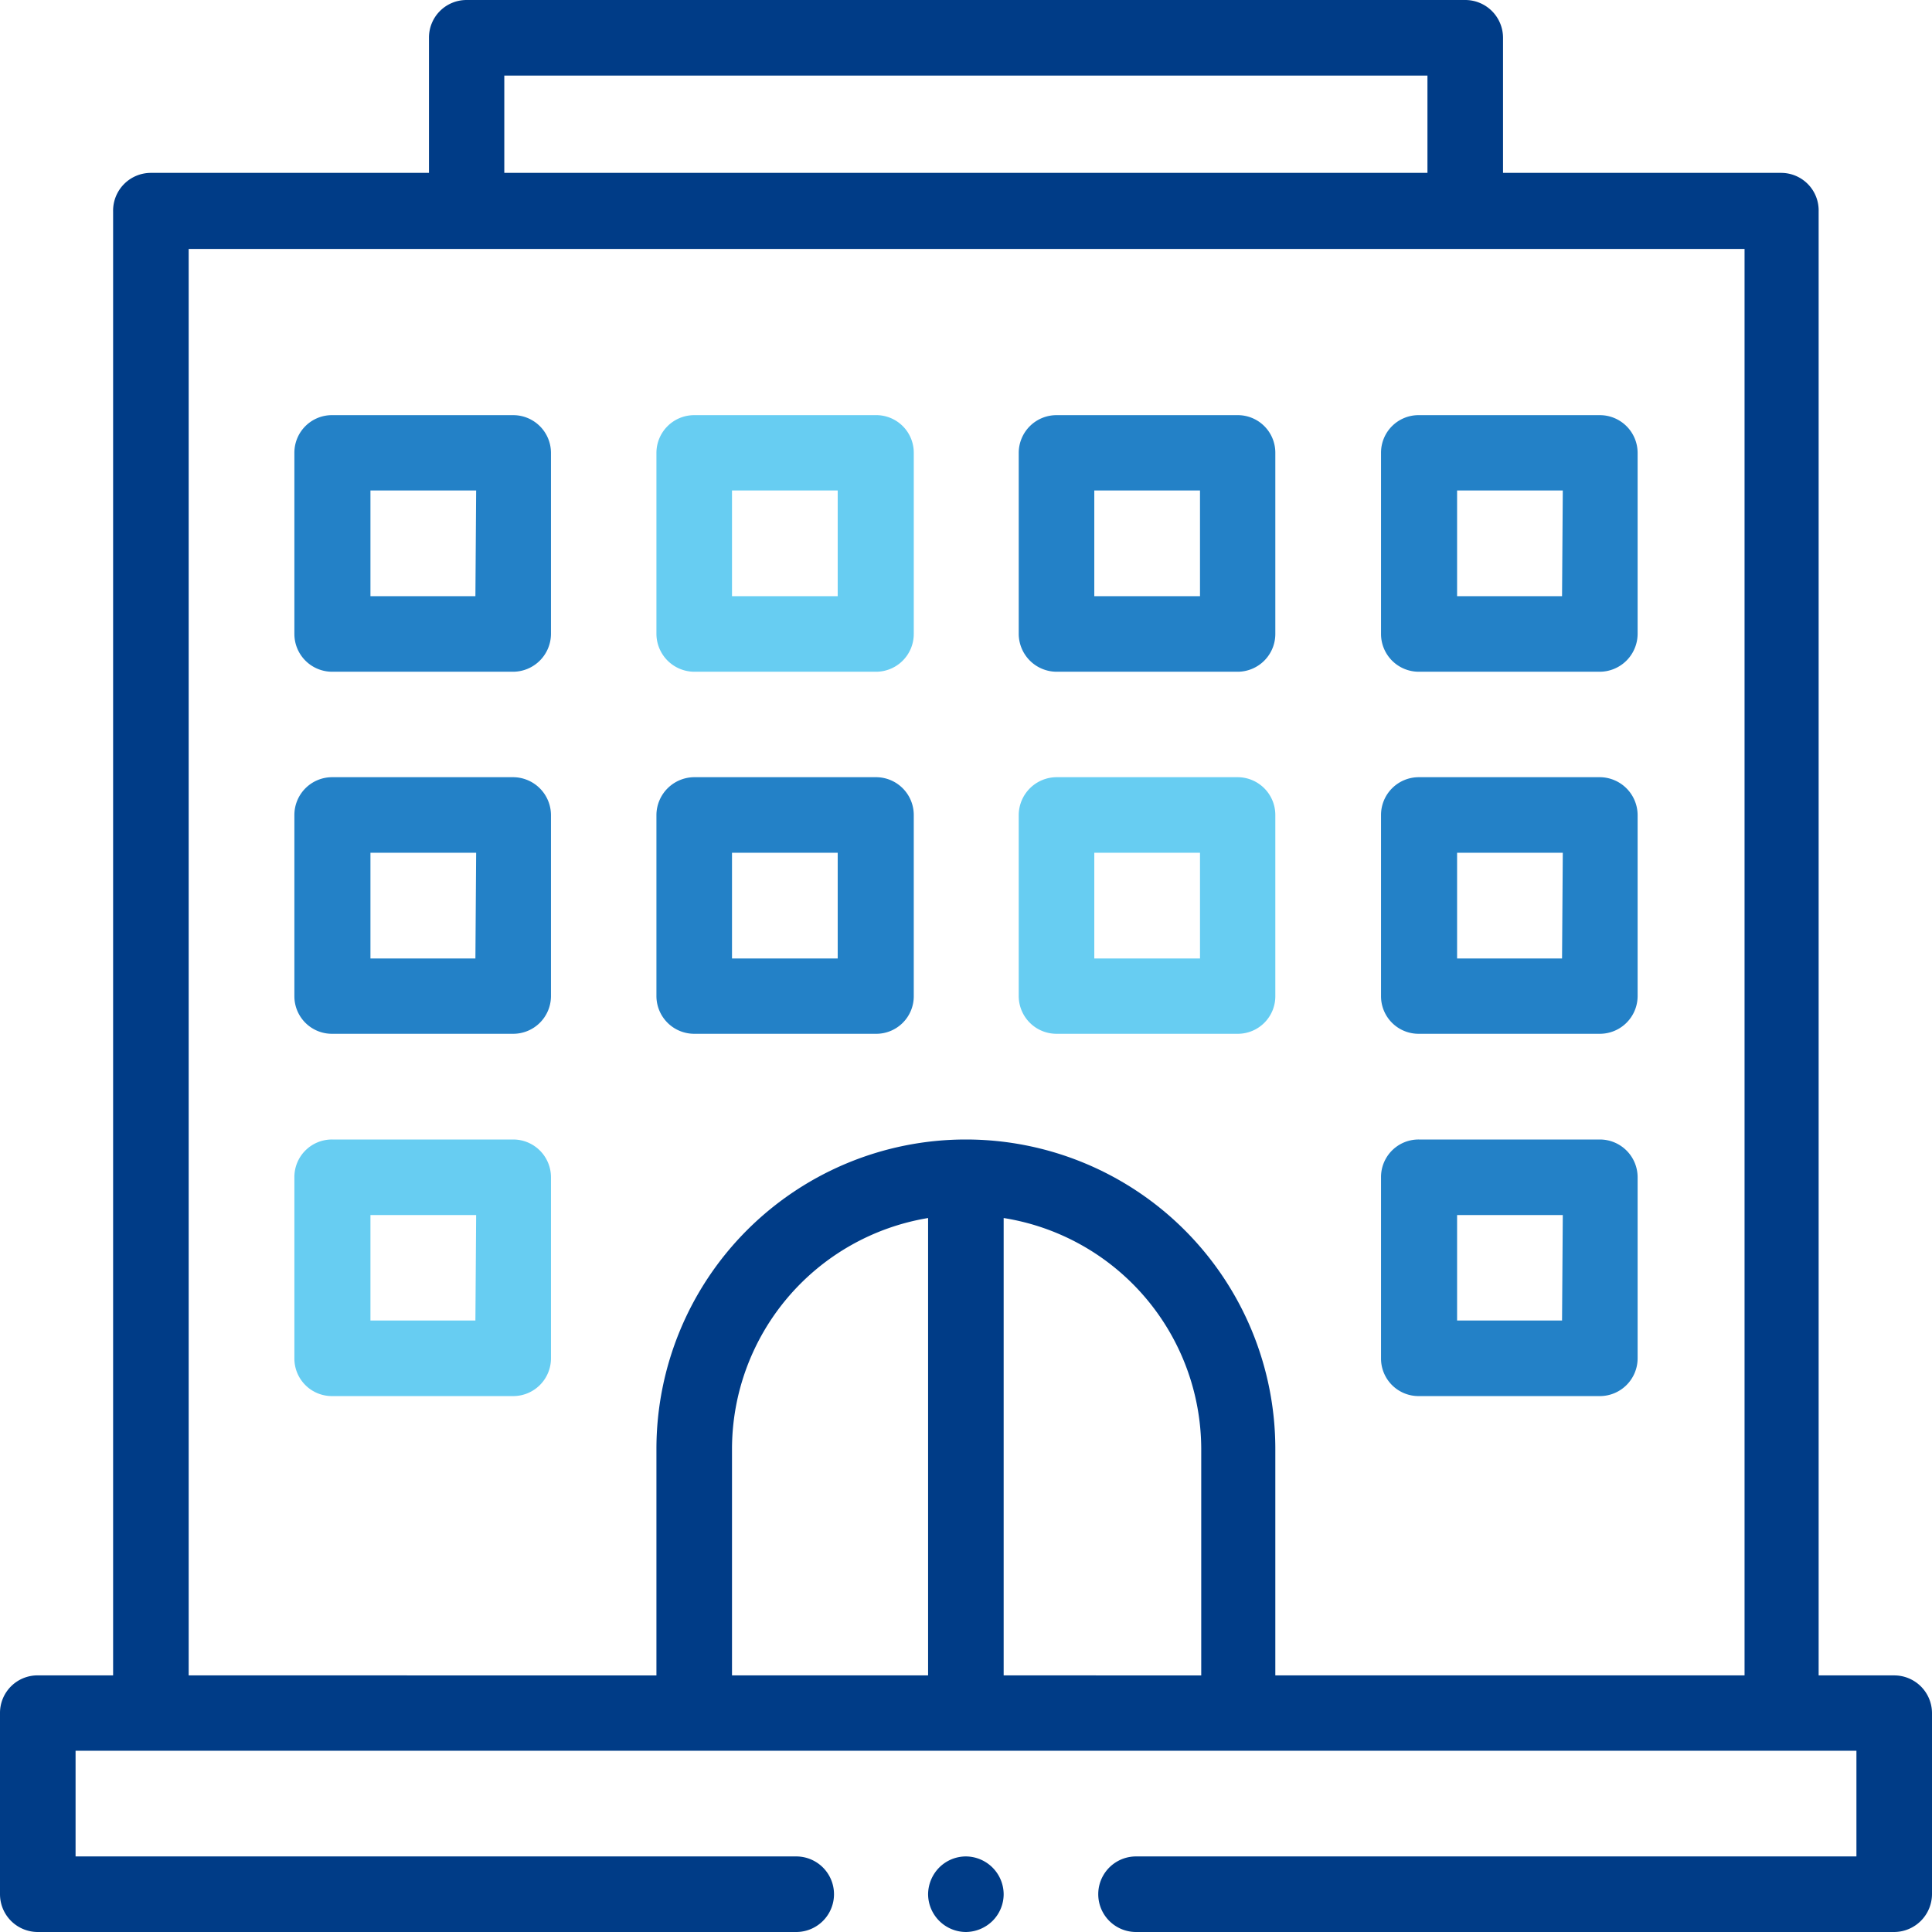
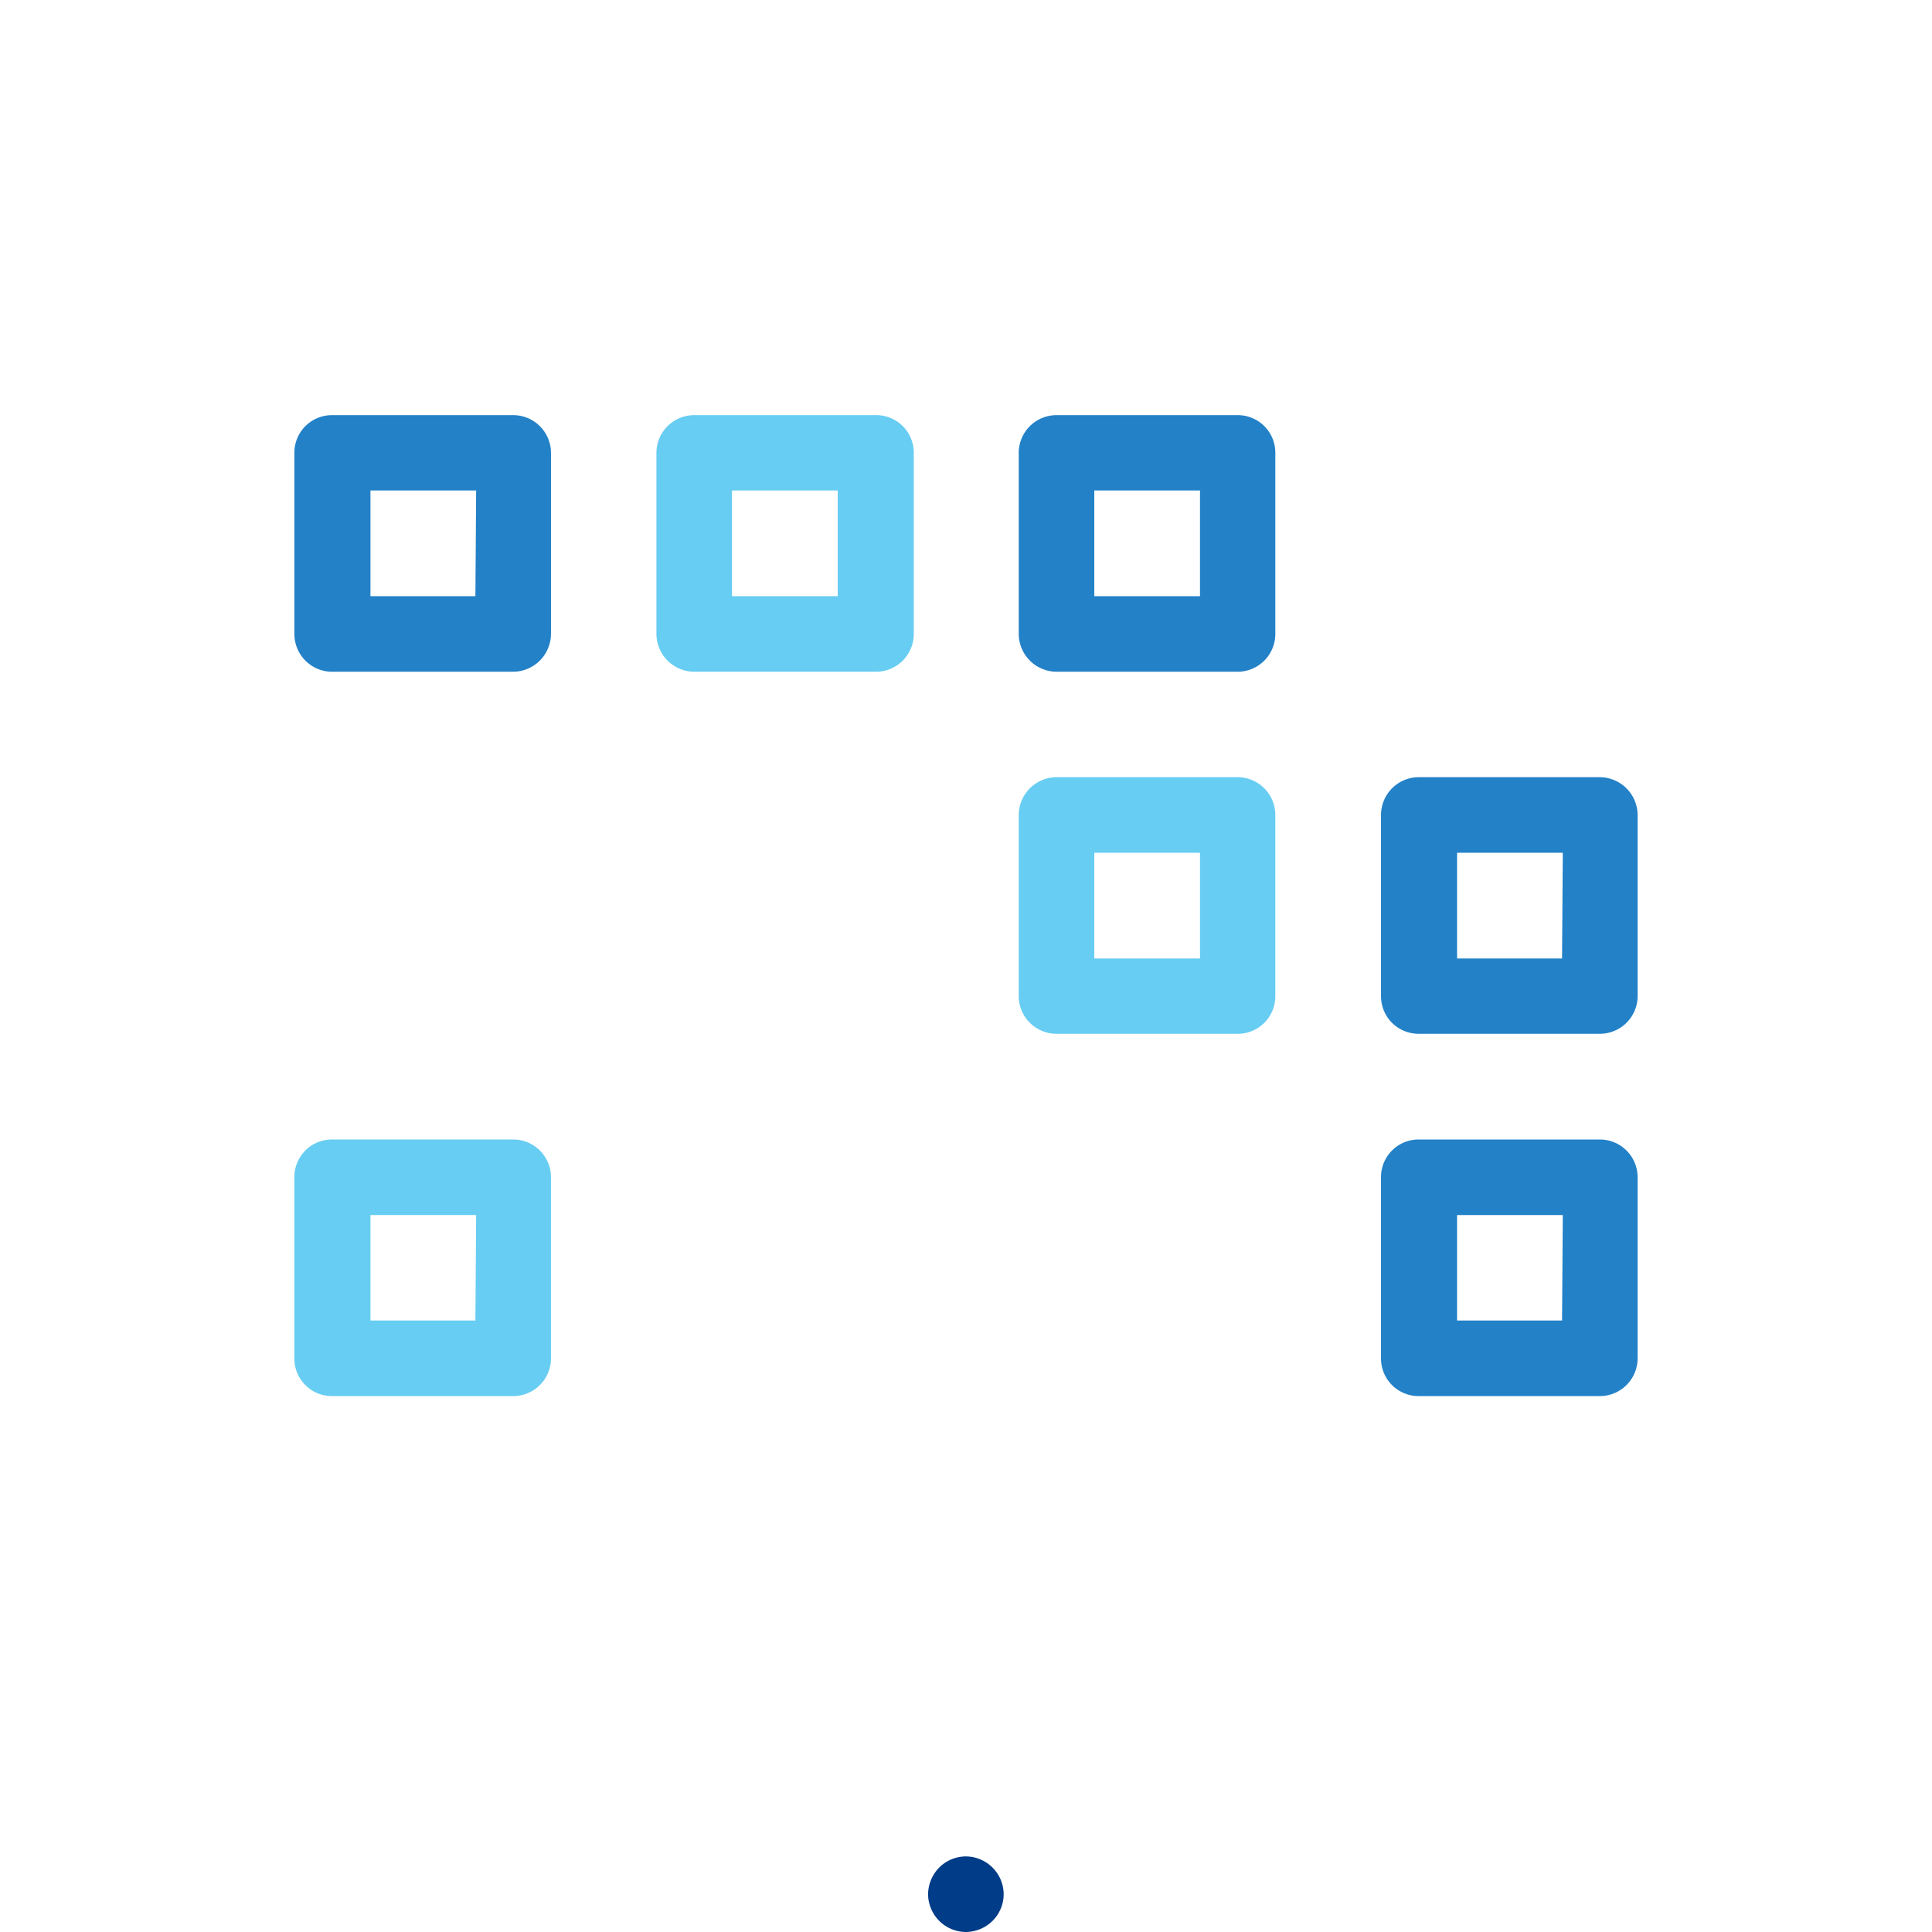
<svg xmlns="http://www.w3.org/2000/svg" viewBox="0 0 78.23 78.23">
  <defs>
    <style>.cls-1{fill:#003c87;}.cls-2{fill:#2381c7;}.cls-3{fill:#67cdf2;}</style>
  </defs>
  <title>Recurso 64</title>
  <g id="Capa_2" data-name="Capa 2">
    <g id="Layer_1" data-name="Layer 1">
-       <path class="cls-1" d="M76.7,67.84H73.64V8.56A1.52,1.52,0,0,0,72.11,7H60.86V1.53A1.53,1.53,0,0,0,59.33,0H18.89a1.52,1.52,0,0,0-1.52,1.53V7H6.11A1.53,1.53,0,0,0,4.58,8.56V67.84h-3A1.52,1.52,0,0,0,0,69.36V76.7a1.53,1.53,0,0,0,1.53,1.53H32.24a1.53,1.53,0,0,0,0-3.06H3.06V70.89H75.17v4.28H46a1.53,1.53,0,1,0,0,3.06H76.7a1.54,1.54,0,0,0,1.53-1.53V69.36a1.53,1.53,0,0,0-1.53-1.52ZM20.42,3.06H57.8V7H20.42ZM37.58,67.84H29.64V58.67a9.49,9.49,0,0,1,7.94-9.35Zm3.06,0V49.32a9.49,9.49,0,0,1,8,9.35v9.17Zm11,0V58.67a12.53,12.53,0,0,0-25.06,0v9.17H7.64V10.08h63V67.84Z" />
      <path class="cls-2" d="M20.78,16.81H13.45a1.52,1.52,0,0,0-1.53,1.52v7.34a1.53,1.53,0,0,0,1.53,1.53h7.33a1.54,1.54,0,0,0,1.53-1.53V18.33A1.53,1.53,0,0,0,20.78,16.81Zm-1.53,7.33H15V19.86h4.28Z" />
      <path class="cls-3" d="M35.45,16.81H28.11a1.53,1.53,0,0,0-1.53,1.52v7.34a1.54,1.54,0,0,0,1.53,1.53h7.34A1.53,1.53,0,0,0,37,25.67V18.33A1.52,1.52,0,0,0,35.45,16.81Zm-1.53,7.33H29.64V19.86h4.28Z" />
      <path class="cls-2" d="M50.11,16.81H42.78a1.53,1.53,0,0,0-1.53,1.52v7.34a1.54,1.54,0,0,0,1.53,1.53h7.33a1.53,1.53,0,0,0,1.53-1.53V18.33A1.52,1.52,0,0,0,50.11,16.81Zm-1.52,7.33H44.31V19.86h4.28Z" />
-       <path class="cls-2" d="M64.78,16.81H57.45a1.52,1.52,0,0,0-1.53,1.52v7.34a1.53,1.53,0,0,0,1.53,1.53h7.33a1.54,1.54,0,0,0,1.53-1.53V18.33A1.53,1.53,0,0,0,64.78,16.81Zm-1.53,7.33H59V19.86h4.28Z" />
-       <path class="cls-2" d="M20.78,31.47H13.45A1.53,1.53,0,0,0,11.92,33v7.34a1.52,1.52,0,0,0,1.53,1.52h7.33a1.53,1.53,0,0,0,1.53-1.52V33A1.54,1.54,0,0,0,20.78,31.47Zm-1.53,7.34H15V34.53h4.28Z" />
-       <path class="cls-2" d="M35.45,31.47H28.11A1.54,1.54,0,0,0,26.58,33v7.34a1.53,1.53,0,0,0,1.53,1.52h7.34A1.52,1.52,0,0,0,37,40.34V33A1.53,1.53,0,0,0,35.45,31.47Zm-1.53,7.34H29.64V34.53h4.28Z" />
      <path class="cls-3" d="M50.11,31.47H42.78A1.54,1.54,0,0,0,41.25,33v7.34a1.53,1.53,0,0,0,1.53,1.52h7.33a1.52,1.52,0,0,0,1.53-1.52V33A1.53,1.53,0,0,0,50.11,31.47Zm-1.52,7.34H44.31V34.53h4.28Z" />
      <path class="cls-2" d="M64.78,31.47H57.45A1.53,1.53,0,0,0,55.92,33v7.34a1.52,1.52,0,0,0,1.53,1.52h7.33a1.53,1.53,0,0,0,1.53-1.52V33A1.54,1.54,0,0,0,64.78,31.47Zm-1.53,7.34H59V34.53h4.28Z" />
      <path class="cls-3" d="M20.78,46.14H13.45a1.52,1.52,0,0,0-1.53,1.53V55a1.52,1.52,0,0,0,1.53,1.53h7.33A1.53,1.53,0,0,0,22.31,55V47.67A1.53,1.53,0,0,0,20.78,46.14Zm-1.53,7.33H15V49.2h4.28Z" />
      <path class="cls-2" d="M64.78,46.14H57.45a1.52,1.52,0,0,0-1.53,1.53V55a1.52,1.52,0,0,0,1.53,1.53h7.33A1.53,1.53,0,0,0,66.31,55V47.67A1.53,1.53,0,0,0,64.78,46.14Zm-1.53,7.33H59V49.2h4.28Z" />
      <path class="cls-1" d="M39.11,75.17a1.53,1.53,0,0,0-1.08.45,1.56,1.56,0,0,0-.45,1.08,1.54,1.54,0,0,0,1.53,1.53,1.56,1.56,0,0,0,1.08-.45,1.53,1.53,0,0,0,.45-1.08,1.54,1.54,0,0,0-1.53-1.53Z" />
    </g>
  </g>
</svg>